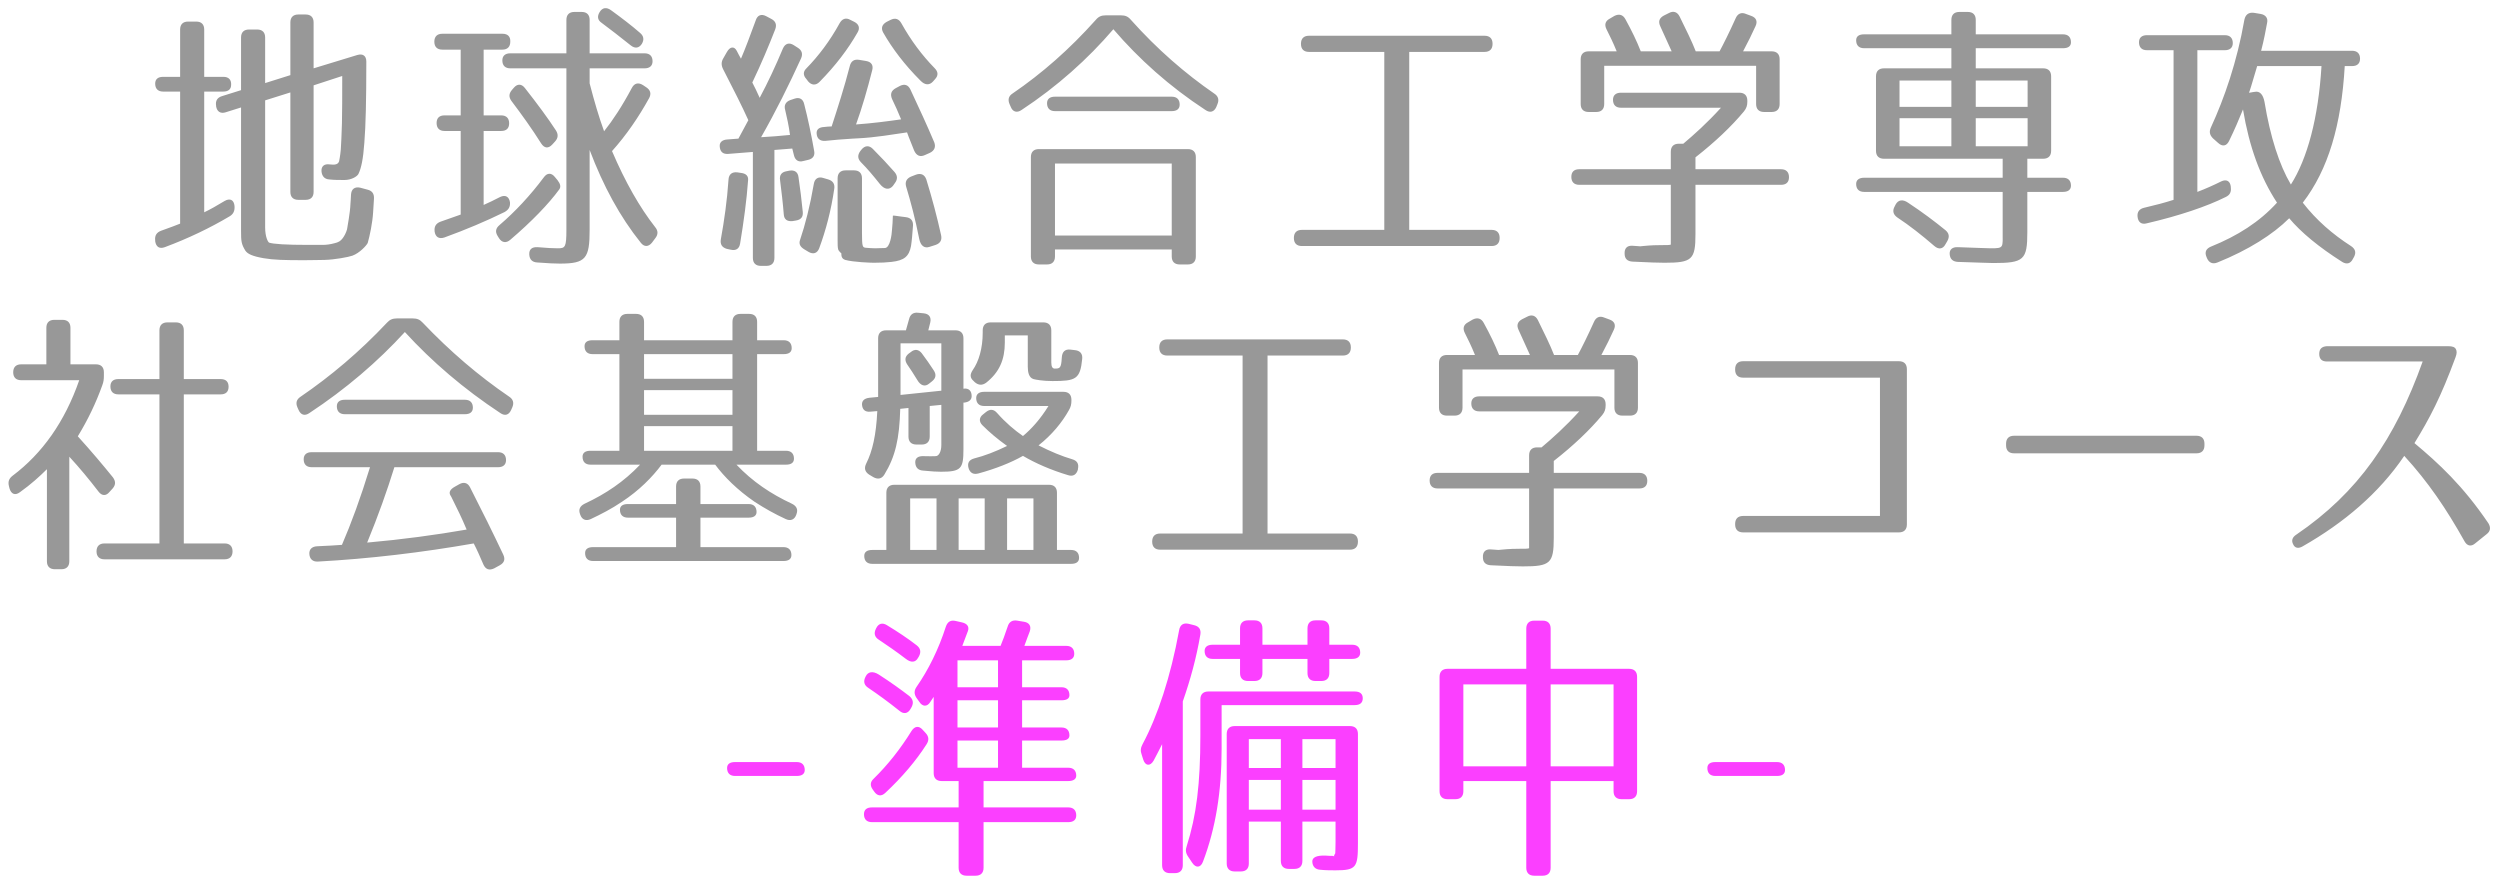
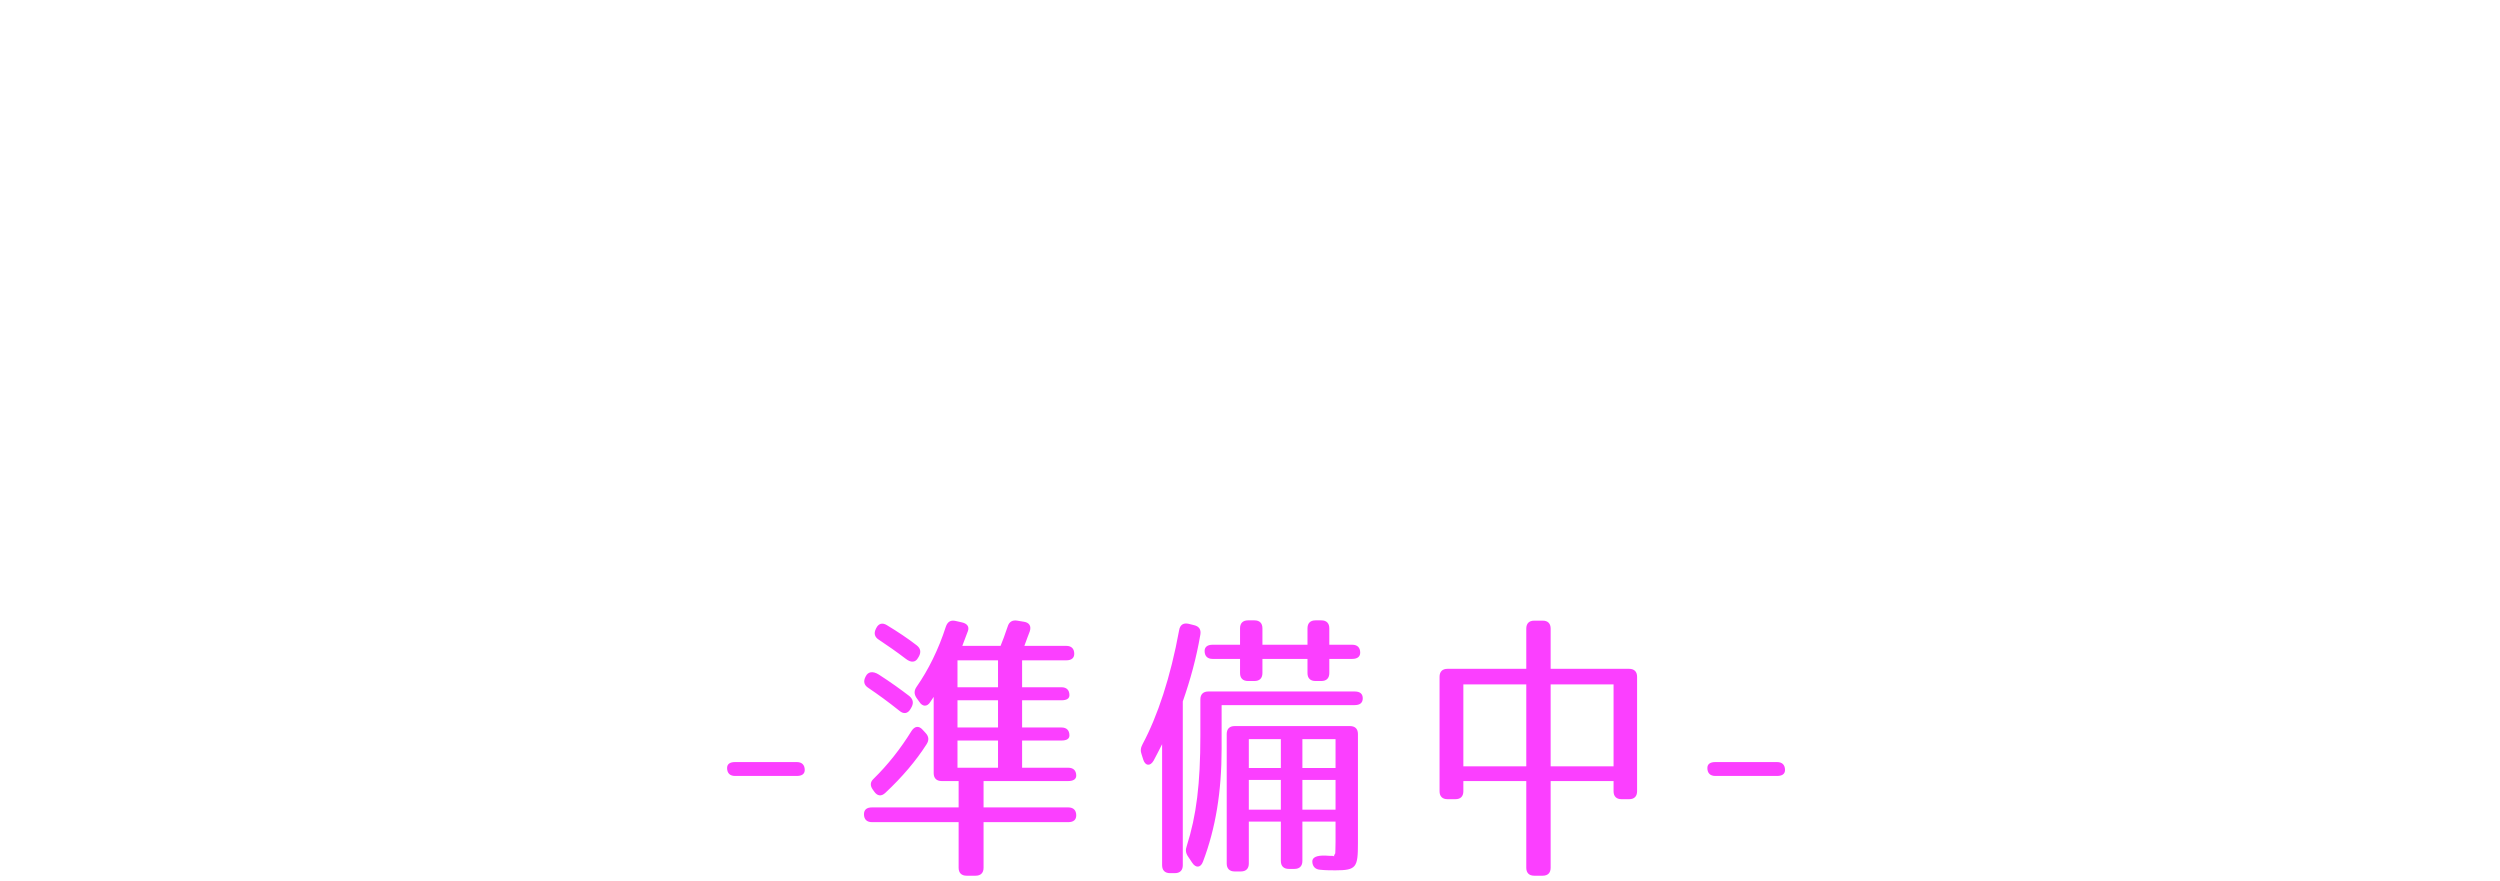
<svg xmlns="http://www.w3.org/2000/svg" width="247" height="87" viewBox="0 0 247 87" fill="none">
-   <path d="M21.352 10.448C21.268 9.972 21.464 9.636 21.94 9.496L23.816 8.908V3.7C23.816 3.196 24.096 2.916 24.6 2.916H25.412C25.916 2.916 26.196 3.196 26.196 3.7V8.208L28.688 7.424V2.216C28.688 1.712 28.968 1.432 29.472 1.432H30.2C30.704 1.432 30.984 1.712 30.984 2.216V6.752L35.296 5.436C35.856 5.268 36.192 5.52 36.192 6.08V6.22C36.192 9.832 36.136 12.408 35.996 14.116C35.884 15.712 35.688 16.636 35.408 17.196C35.268 17.448 34.708 17.784 34.036 17.784C33.504 17.784 33 17.784 32.524 17.728C32.076 17.7 31.824 17.42 31.768 16.972C31.712 16.44 32.02 16.16 32.58 16.244C33.056 16.3 33.392 16.272 33.504 15.936C33.504 15.908 33.616 15.432 33.672 14.76C33.7 14.228 33.756 13.36 33.784 12.184C33.812 11.064 33.812 9.496 33.812 7.508L30.984 8.432V18.96C30.984 19.464 30.704 19.744 30.2 19.744H29.472C28.968 19.744 28.688 19.464 28.688 18.96V9.132L26.196 9.916V22.46C26.196 23.412 26.476 23.916 26.588 23.972C27.008 24.112 28.24 24.196 30.48 24.196H31.908C32.216 24.196 32.664 24.14 33.056 24.028C33.42 23.944 33.644 23.832 33.868 23.524C34.036 23.3 34.204 22.964 34.288 22.656C34.316 22.432 34.596 21.032 34.624 20.136C34.652 19.94 34.652 19.632 34.68 19.24C34.708 18.68 35.044 18.428 35.576 18.54L36.304 18.736C36.78 18.848 36.976 19.156 36.948 19.632L36.864 20.976C36.808 21.984 36.528 23.328 36.332 24C36.22 24.252 35.52 25.008 34.82 25.26C34.428 25.4 33.084 25.652 32.076 25.68C31.628 25.68 30.956 25.708 30.06 25.708C28.072 25.708 27.036 25.68 26.056 25.512C24.936 25.316 24.46 25.092 24.236 24.756C23.844 24.112 23.816 23.832 23.816 22.824V10.616L22.304 11.092C21.8 11.26 21.436 11.036 21.352 10.504V10.448ZM19.392 2.132C19.896 2.132 20.176 2.412 20.176 2.916V7.592H22.08C22.584 7.592 22.864 7.872 22.836 8.376C22.836 8.824 22.556 9.048 22.052 9.048H20.176V20.976C20.764 20.696 21.408 20.332 22.192 19.856C22.724 19.548 23.116 19.744 23.172 20.36V20.388C23.2 20.836 23.06 21.144 22.696 21.368C20.764 22.516 18.608 23.552 16.284 24.42C15.752 24.616 15.416 24.392 15.332 23.832V23.748C15.276 23.272 15.472 22.964 15.92 22.796C16.76 22.488 17.404 22.264 17.796 22.096V9.048H16.116C15.612 9.048 15.332 8.768 15.332 8.264C15.332 7.816 15.612 7.592 16.116 7.592H17.796V2.916C17.796 2.412 18.076 2.132 18.58 2.132H19.392ZM63.24 3.252C63.604 3.56 63.66 3.924 63.408 4.344C63.128 4.764 62.736 4.82 62.316 4.484C61.168 3.56 60.244 2.86 59.46 2.272C59.04 1.992 58.984 1.628 59.236 1.208C59.516 0.732 59.936 0.676 60.412 1.04C61.448 1.796 62.372 2.496 63.24 3.252ZM57.472 1.18C57.976 1.18 58.256 1.46 58.256 1.964V5.268H63.688C64.192 5.268 64.472 5.548 64.472 6.052C64.472 6.5 64.192 6.752 63.688 6.752H58.256V8.236C58.704 9.972 59.18 11.596 59.684 12.968C60.552 11.876 61.476 10.476 62.428 8.684C62.68 8.208 63.072 8.124 63.52 8.404L63.856 8.628C64.276 8.908 64.36 9.272 64.136 9.692C63.1 11.568 61.896 13.332 60.468 14.928C61.784 18.008 63.212 20.5 64.724 22.432C65.032 22.796 65.032 23.16 64.752 23.524L64.416 23.972C64.08 24.392 63.66 24.42 63.324 24C61.252 21.424 59.6 18.372 58.256 14.816V22.684C58.256 25.54 57.892 26.044 55.316 26.044C54.896 26.044 54.14 26.016 53.076 25.932C52.572 25.904 52.32 25.624 52.292 25.148C52.264 24.644 52.544 24.392 53.104 24.42C54.028 24.504 54.7 24.532 55.12 24.532C55.848 24.532 55.96 24.42 55.96 22.684V6.752H50.416C49.912 6.752 49.632 6.472 49.632 5.968C49.632 5.52 49.912 5.268 50.416 5.268H55.96V1.964C55.96 1.46 56.24 1.18 56.744 1.18H57.472ZM43.696 4.904C43.192 4.904 42.912 4.624 42.912 4.12C42.912 3.616 43.192 3.336 43.696 3.336H49.66C50.164 3.336 50.444 3.616 50.416 4.12C50.416 4.624 50.136 4.904 49.632 4.904H47.784V11.4H49.52C50.024 11.4 50.304 11.68 50.304 12.184C50.304 12.688 50.024 12.94 49.52 12.94H47.784V20.248C48.288 20.024 48.82 19.772 49.408 19.464C49.94 19.212 50.304 19.436 50.388 19.996C50.416 20.444 50.248 20.724 49.856 20.948C48.036 21.844 46.048 22.684 43.892 23.468C43.36 23.636 43.024 23.412 42.94 22.88V22.852C42.884 22.376 43.08 22.068 43.528 21.9C44.536 21.536 45.18 21.312 45.516 21.2V12.94H43.92C43.416 12.94 43.136 12.66 43.136 12.156C43.136 11.652 43.416 11.4 43.92 11.4H45.516V4.904H43.696ZM54.56 14.284C54.168 14.704 53.776 14.648 53.468 14.172C52.572 12.744 51.564 11.344 50.528 9.972C50.248 9.58 50.276 9.244 50.584 8.88L50.78 8.656C51.116 8.264 51.536 8.264 51.872 8.712C53.104 10.28 54.14 11.68 54.924 12.884C55.176 13.276 55.148 13.64 54.84 13.976L54.56 14.284ZM55.092 17.812C55.372 18.176 55.428 18.456 55.26 18.708C54.196 20.164 52.516 21.9 50.416 23.692C49.996 24.056 49.576 23.972 49.296 23.524L49.156 23.3C48.904 22.88 48.988 22.544 49.352 22.236C50.892 20.92 52.404 19.296 53.72 17.532C54.056 17.056 54.476 17.056 54.812 17.476L55.092 17.812ZM78.808 4.708C79.228 4.96 79.34 5.324 79.144 5.772C77.94 8.404 76.652 11.008 75.196 13.556C75.84 13.528 77.268 13.416 78.052 13.332C77.94 12.464 77.744 11.568 77.576 10.868C77.436 10.392 77.632 10.056 78.08 9.888L78.5 9.748C78.976 9.58 79.34 9.776 79.452 10.28C79.816 11.68 80.152 13.276 80.432 14.872C80.544 15.376 80.32 15.684 79.844 15.796L79.368 15.908C78.892 16.048 78.556 15.824 78.444 15.348L78.276 14.676L76.512 14.816V25.484C76.512 25.988 76.232 26.268 75.728 26.268H75.168C74.664 26.268 74.384 25.988 74.384 25.484V15.012L71.92 15.208C71.416 15.236 71.136 14.984 71.108 14.452C71.08 14.06 71.36 13.808 71.864 13.78L72.956 13.696L73.936 11.876C73.32 10.504 72.48 8.852 71.444 6.836C71.248 6.444 71.248 6.108 71.472 5.744L71.808 5.156C72.116 4.596 72.536 4.54 72.788 5.016C72.928 5.324 73.096 5.576 73.208 5.8C73.628 4.82 74.104 3.56 74.664 2.02C74.832 1.488 75.224 1.348 75.7 1.6L76.176 1.852C76.624 2.076 76.764 2.412 76.596 2.888C75.952 4.54 75.224 6.276 74.328 8.152C74.496 8.46 74.832 9.16 75.056 9.664C75.868 8.152 76.624 6.528 77.352 4.792C77.576 4.288 77.968 4.176 78.416 4.456L78.808 4.708ZM79.676 7.816C79.34 7.452 79.34 7.088 79.648 6.78C80.88 5.52 82 4.036 82.952 2.3C83.204 1.852 83.568 1.712 84.016 1.964L84.408 2.16C84.856 2.384 84.996 2.776 84.716 3.224C83.792 4.848 82.56 6.472 80.964 8.096C80.6 8.46 80.18 8.432 79.844 8.04L79.676 7.816ZM92.164 8.068C91.828 8.432 91.38 8.432 90.932 7.956C89.364 6.388 88.16 4.792 87.264 3.224C87.012 2.776 87.152 2.412 87.6 2.16L87.992 1.964C88.44 1.74 88.804 1.852 89.056 2.3C90.008 4.008 91.1 5.464 92.332 6.724C92.696 7.088 92.724 7.452 92.388 7.816L92.164 8.068ZM85.556 6.024C86.088 6.108 86.312 6.444 86.172 6.948C85.696 8.824 85.192 10.588 84.576 12.296C86.172 12.184 87.656 11.988 89.028 11.792C88.748 11.092 88.44 10.42 88.132 9.776C87.936 9.3 88.048 8.964 88.496 8.712L88.916 8.488C89.364 8.264 89.728 8.376 89.952 8.852C90.82 10.7 91.604 12.408 92.304 14.06C92.472 14.508 92.332 14.872 91.884 15.096L91.38 15.32C90.904 15.544 90.54 15.376 90.316 14.872C89.84 13.696 89.616 13.108 89.616 13.08C88.216 13.276 86.536 13.584 84.772 13.668L84.24 13.696C83.26 13.752 82.308 13.836 81.524 13.92C81.02 13.948 80.712 13.696 80.684 13.192C80.656 12.8 80.908 12.576 81.412 12.548C81.664 12.52 81.944 12.492 82.168 12.492C82.784 10.588 83.428 8.6 83.96 6.528C84.072 6.052 84.38 5.828 84.884 5.912L85.556 6.024ZM88.216 18.372C87.852 18.792 87.376 18.736 86.928 18.176C86.256 17.336 85.696 16.664 85.08 16.048C84.716 15.684 84.716 15.32 84.996 14.928L85.108 14.788C85.444 14.368 85.864 14.34 86.228 14.704C87.012 15.488 87.796 16.328 88.384 17C88.692 17.364 88.692 17.728 88.412 18.092L88.216 18.372ZM78.304 21.844C77.772 21.9 77.464 21.676 77.436 21.172C77.352 20.08 77.212 18.932 77.072 17.812C76.988 17.308 77.212 17 77.716 16.916L77.996 16.86C78.5 16.776 78.836 17 78.892 17.504C79.06 18.652 79.2 19.772 79.312 20.92C79.368 21.424 79.144 21.704 78.64 21.788L78.304 21.844ZM85.5 24.476C85.836 24.504 86.2 24.532 86.48 24.532C86.704 24.532 87.068 24.504 87.432 24.504C87.936 24.476 88.104 23.216 88.132 22.684C88.16 22.348 88.216 21.732 88.216 21.312C88.216 21.284 88.496 21.312 89.028 21.396L89.476 21.452C89.98 21.508 90.232 21.788 90.204 22.292C90.148 23.076 90.092 23.776 90.008 24.308C89.812 25.316 89.364 25.736 88.076 25.876C87.628 25.932 87.04 25.96 86.34 25.96C86.06 25.96 84.324 25.904 83.512 25.68C83.176 25.568 83.12 25.344 83.12 25.008C83.12 25.064 82.812 24.728 82.812 24.644C82.756 24.42 82.756 24.14 82.756 23.776V17.616C82.756 17.112 83.036 16.832 83.54 16.832H84.38C84.884 16.832 85.164 17.112 85.164 17.616V23.02C85.164 24.364 85.22 24.448 85.528 24.476H85.5ZM73.208 17.084C73.712 17.14 73.964 17.392 73.908 17.84C73.768 19.8 73.488 21.844 73.124 24.056C73.04 24.588 72.704 24.784 72.2 24.672L71.808 24.588C71.332 24.448 71.136 24.14 71.22 23.636C71.556 21.788 71.836 19.828 71.976 17.756C72.004 17.224 72.312 16.972 72.844 17.028L73.208 17.084ZM91.828 24.392C91.324 24.56 90.96 24.28 90.82 23.608C90.428 21.62 89.98 19.94 89.532 18.456C89.392 17.98 89.56 17.644 90.008 17.448L90.512 17.252C90.988 17.084 91.352 17.252 91.52 17.728C92.108 19.632 92.584 21.452 92.976 23.216C93.088 23.692 92.92 24.028 92.444 24.196L91.828 24.392ZM79.48 24.644C79.06 24.392 78.92 24.112 79.032 23.748C79.564 22.18 80.04 20.304 80.404 18.176C80.488 17.644 80.852 17.42 81.356 17.588L81.832 17.728C82.308 17.868 82.504 18.204 82.42 18.68C82.112 20.78 81.608 22.712 80.936 24.532C80.74 25.036 80.348 25.148 79.9 24.896L79.48 24.644ZM120.164 10.588C119.94 11.064 119.548 11.176 119.1 10.868C115.544 8.544 112.52 5.828 110 2.888C107.48 5.828 104.456 8.544 100.928 10.868C100.48 11.176 100.06 11.064 99.864 10.56L99.752 10.308C99.556 9.86 99.64 9.496 100.032 9.244C102.944 7.256 105.66 4.876 108.264 1.964C108.544 1.628 108.824 1.516 109.244 1.516H110.756C111.176 1.516 111.456 1.628 111.736 1.964C114.34 4.876 117.084 7.256 119.968 9.244C120.36 9.496 120.472 9.86 120.276 10.308L120.164 10.588ZM115.768 9.552C116.272 9.552 116.552 9.832 116.552 10.336C116.552 10.756 116.272 10.98 115.768 10.98H104.232C103.728 10.98 103.448 10.7 103.448 10.196C103.448 9.776 103.728 9.552 104.232 9.552H115.768ZM102.636 26.128C102.132 26.128 101.852 25.848 101.852 25.344V15.516C101.852 15.012 102.132 14.732 102.636 14.732H117.364C117.868 14.732 118.148 15.012 118.148 15.516V25.344C118.148 25.848 117.868 26.128 117.364 26.128H116.552C116.048 26.128 115.768 25.848 115.768 25.344V24.644H104.232V25.344C104.232 25.848 103.952 26.128 103.448 26.128H102.636ZM104.232 16.16V23.272H115.768V16.16H104.232ZM129.32 5.128C128.816 5.128 128.536 4.848 128.536 4.344V4.316C128.536 3.812 128.816 3.532 129.32 3.532H146.68C147.184 3.532 147.464 3.812 147.464 4.316V4.344C147.464 4.848 147.184 5.128 146.68 5.128H139.232V22.712H147.38C147.884 22.712 148.164 22.992 148.164 23.496V23.524C148.164 24.028 147.884 24.308 147.38 24.308H128.62C128.116 24.308 127.836 24.028 127.836 23.524V23.496C127.836 22.992 128.116 22.712 128.62 22.712H136.768V5.128H129.32ZM175.828 10.28C175.828 10.784 175.548 11.064 175.044 11.064H174.288C173.784 11.064 173.504 10.784 173.504 10.28V6.5H158.496V10.28C158.496 10.784 158.216 11.064 157.712 11.064H156.956C156.452 11.064 156.172 10.784 156.172 10.28V5.856C156.172 5.352 156.452 5.072 156.956 5.072H159.728C159.392 4.232 159.028 3.504 158.72 2.888C158.496 2.44 158.608 2.076 159.028 1.852L159.504 1.572C159.952 1.348 160.344 1.432 160.596 1.908C161.212 3.028 161.716 4.064 162.108 5.072H165.16C164.712 4.064 164.32 3.224 164.04 2.608C163.816 2.132 163.928 1.796 164.376 1.544L164.88 1.292C165.328 1.04 165.72 1.18 165.944 1.628C166.588 2.944 167.148 4.064 167.54 5.072H169.892C170.312 4.288 170.844 3.224 171.488 1.796C171.684 1.348 172.048 1.18 172.496 1.376L173.028 1.572C173.504 1.74 173.672 2.104 173.448 2.58C173.112 3.336 172.692 4.176 172.216 5.072H175.044C175.548 5.072 175.828 5.352 175.828 5.856V10.28ZM160.148 10.644C159.644 10.644 159.364 10.364 159.364 9.86C159.364 9.412 159.644 9.16 160.148 9.16H171.852C172.356 9.16 172.636 9.44 172.636 9.944V10.056C172.636 10.42 172.552 10.7 172.3 11.008C171.068 12.492 169.444 14.032 167.512 15.544V16.72H175.968C176.472 16.72 176.752 17 176.752 17.504C176.752 18.008 176.472 18.26 175.968 18.26H167.512V23.132C167.512 25.652 167.176 25.96 164.46 25.96C163.956 25.96 162.892 25.932 161.296 25.848C160.792 25.82 160.512 25.568 160.512 25.064C160.484 24.532 160.764 24.252 161.268 24.28C161.548 24.308 161.828 24.308 162.052 24.336L162.332 24.308C163.984 24.14 164.74 24.28 165.076 24.168V18.26H156.032C155.528 18.26 155.248 17.98 155.248 17.476C155.248 16.972 155.528 16.72 156.032 16.72H165.076V14.984C165.076 14.48 165.356 14.2 165.86 14.2H166.308C167.372 13.304 168.66 12.156 170.032 10.644H160.148ZM197.864 15.684H186.132C185.628 15.684 185.348 15.404 185.348 14.9V7.536C185.348 7.032 185.628 6.752 186.132 6.752H192.796V4.764H184.172C183.668 4.764 183.388 4.484 183.388 3.98C183.388 3.588 183.668 3.392 184.172 3.392H192.796V1.964C192.796 1.46 193.076 1.18 193.58 1.18H194.42C194.924 1.18 195.204 1.46 195.204 1.964V3.392H203.828C204.332 3.392 204.612 3.672 204.612 4.176C204.612 4.568 204.332 4.764 203.828 4.764H195.204V6.752H201.868C202.372 6.752 202.652 7.032 202.652 7.536V14.9C202.652 15.404 202.372 15.684 201.868 15.684H200.3V17.56H203.828C204.332 17.56 204.612 17.84 204.612 18.344C204.612 18.736 204.332 18.96 203.828 18.96H200.3V22.936C200.3 25.68 199.964 25.988 196.94 25.988C196.464 25.988 195.316 25.932 193.44 25.876C192.936 25.848 192.656 25.596 192.628 25.092C192.6 24.644 192.908 24.392 193.44 24.42C195.176 24.476 196.268 24.532 196.688 24.532C198.004 24.532 197.864 24.476 197.864 22.88V18.96H184.172C183.668 18.96 183.388 18.68 183.388 18.176C183.388 17.784 183.668 17.56 184.172 17.56H197.864V15.684ZM187.672 10.56H192.796V7.956H187.672V10.56ZM195.204 7.956V10.56H200.328V7.956H195.204ZM192.796 14.452V11.68H187.672V14.452H192.796ZM200.328 11.68H195.204V14.452H200.328V11.68ZM187.28 20.22C187.532 19.744 187.98 19.66 188.512 20.024C189.912 20.948 191.144 21.872 192.208 22.74C192.572 23.048 192.628 23.384 192.404 23.804L192.208 24.14C191.956 24.616 191.536 24.672 191.116 24.308C189.884 23.244 188.68 22.292 187.448 21.48C187.056 21.2 186.944 20.836 187.196 20.388L187.28 20.22ZM217.996 25.372C217.8 24.896 217.968 24.56 218.444 24.364C221.076 23.3 223.232 21.928 224.968 20.024C223.316 17.504 222.224 14.508 221.608 10.812C221.216 11.792 220.768 12.828 220.236 13.92C219.984 14.452 219.564 14.508 219.144 14.116L218.64 13.668C218.304 13.332 218.248 12.996 218.444 12.576C219.76 9.72 221.02 6.108 221.748 1.936C221.86 1.432 222.168 1.208 222.672 1.264L223.344 1.376C223.848 1.46 224.1 1.796 223.988 2.272C223.848 3.028 223.68 3.952 223.4 5.016H232.388C232.892 5.016 233.172 5.296 233.172 5.8C233.172 6.276 232.892 6.528 232.388 6.528H231.66C231.324 12.352 230.036 16.748 227.516 20.024C228.86 21.76 230.484 23.16 232.276 24.308C232.696 24.588 232.808 24.924 232.584 25.372L232.472 25.568C232.248 26.044 231.856 26.156 231.408 25.876C229.112 24.42 227.348 22.964 226.172 21.564C224.576 23.16 222.14 24.7 219.088 25.932C218.612 26.128 218.248 25.96 218.052 25.512L217.996 25.372ZM217.1 18.96C217.912 18.652 218.724 18.288 219.452 17.924C219.984 17.672 220.348 17.896 220.404 18.456V18.512C220.46 18.96 220.32 19.268 219.9 19.464C218.052 20.388 215.336 21.312 212.088 22.068C211.584 22.208 211.248 21.956 211.192 21.424C211.136 20.948 211.36 20.64 211.836 20.528C212.928 20.276 213.88 20.024 214.748 19.744V4.96H212.116C211.612 4.96 211.332 4.68 211.332 4.176C211.332 3.728 211.612 3.476 212.116 3.476H219.816C220.32 3.476 220.6 3.756 220.6 4.26C220.6 4.708 220.32 4.96 219.816 4.96H217.1V18.96ZM223.008 6.528C222.476 8.348 222.224 9.16 222.196 9.16C222.28 9.16 222.42 9.132 222.56 9.104L222.756 9.076C223.26 8.964 223.596 9.328 223.736 10.084C224.296 13.5 225.192 16.3 226.34 18.232C227.964 15.684 229.056 11.652 229.364 6.528H223.008ZM4.58 32.384C4.58 31.88 4.86 31.6 5.364 31.6H6.176C6.68 31.6 6.96 31.88 6.96 32.384V35.996H9.48C9.984 35.996 10.264 36.276 10.264 36.78V37.116C10.264 37.48 10.236 37.732 10.096 38.096C9.48 39.804 8.696 41.456 7.688 43.108C9.06 44.62 10.208 45.992 11.16 47.168C11.44 47.56 11.44 47.896 11.132 48.26L10.824 48.596C10.488 49.016 10.068 49.016 9.732 48.568C8.808 47.364 7.856 46.216 6.848 45.124V55.456C6.848 55.96 6.568 56.24 6.064 56.24H5.42C4.916 56.24 4.636 55.96 4.636 55.456V46.356C3.936 47.056 3.04 47.868 1.976 48.624C1.5 48.988 1.108 48.82 0.94 48.26L0.884 48.036C0.772 47.588 0.884 47.28 1.248 47C4.16 44.816 6.4 41.68 7.828 37.564H2.088C1.584 37.564 1.304 37.284 1.304 36.78C1.304 36.276 1.584 35.996 2.088 35.996H4.58V32.384ZM21.8 37.452C22.304 37.452 22.584 37.704 22.584 38.208C22.584 38.712 22.304 38.964 21.8 38.964H18.16V53.692H22.192C22.696 53.692 22.976 53.972 22.976 54.476C22.976 54.98 22.696 55.26 22.192 55.26H10.32C9.816 55.26 9.536 54.98 9.536 54.476C9.536 53.972 9.816 53.692 10.32 53.692H15.752V38.964H11.692C11.188 38.964 10.908 38.684 10.908 38.18C10.908 37.704 11.188 37.452 11.692 37.452H15.752V32.636C15.752 32.132 16.032 31.852 16.536 31.852H17.376C17.88 31.852 18.16 32.132 18.16 32.636V37.452H21.8ZM29.388 40.252C29.192 39.804 29.304 39.468 29.668 39.216C32.664 37.172 35.52 34.764 38.236 31.88C38.516 31.572 38.796 31.46 39.216 31.46H40.784C41.204 31.46 41.484 31.572 41.764 31.88C44.48 34.736 47.308 37.144 50.304 39.188C50.696 39.44 50.808 39.804 50.612 40.252L50.5 40.504C50.276 41.008 49.884 41.12 49.436 40.812C45.824 38.432 42.66 35.716 40 32.804C37.34 35.716 34.176 38.432 30.564 40.812C30.116 41.12 29.724 41.008 29.5 40.504L29.388 40.252ZM45.936 39.496C46.44 39.496 46.72 39.776 46.72 40.28C46.72 40.7 46.44 40.924 45.936 40.924H34.064C33.56 40.924 33.28 40.644 33.28 40.14C33.28 39.72 33.56 39.496 34.064 39.496H45.936ZM38.964 46.16C38.236 48.512 37.368 50.948 36.276 53.608C39.748 53.3 43.052 52.852 46.104 52.32C45.824 51.676 45.6 51.144 45.404 50.752L44.704 49.324C44.62 49.156 44.564 49.016 44.48 48.904C44.34 48.624 44.48 48.344 44.928 48.092L45.376 47.84C45.824 47.588 46.216 47.7 46.44 48.148C47.644 50.5 48.736 52.712 49.716 54.784C49.94 55.26 49.828 55.596 49.38 55.848L48.82 56.156C48.344 56.38 47.98 56.268 47.756 55.764C47.42 54.98 47.112 54.28 46.804 53.692C41.68 54.588 36.528 55.204 31.404 55.484C30.9 55.512 30.592 55.232 30.564 54.728C30.536 54.28 30.816 54 31.32 53.972C32.384 53.916 33.196 53.888 33.784 53.832C34.68 51.76 35.632 49.184 36.556 46.16H30.788C30.284 46.16 30.004 45.88 30.004 45.376C30.004 44.928 30.284 44.676 30.788 44.676H49.212C49.716 44.676 49.996 44.956 49.996 45.46C49.996 45.908 49.716 46.16 49.212 46.16H38.964ZM78.668 50.864C78.5 51.34 78.108 51.508 77.632 51.284C76.54 50.78 75.588 50.248 74.552 49.576C72.844 48.4 71.556 47.112 70.66 45.908H65.368C64.444 47.14 63.156 48.456 61.448 49.576C60.412 50.276 59.432 50.78 58.368 51.284C57.892 51.508 57.5 51.34 57.332 50.864L57.304 50.78C57.136 50.332 57.304 49.996 57.752 49.772C59.852 48.792 61.644 47.588 63.24 45.908H58.34C57.836 45.908 57.556 45.628 57.556 45.124C57.556 44.732 57.836 44.536 58.34 44.536H61.196V34.988H58.536C58.032 34.988 57.752 34.708 57.752 34.204C57.752 33.812 58.032 33.616 58.536 33.616H61.196V31.796C61.196 31.292 61.476 31.012 61.98 31.012H62.848C63.352 31.012 63.632 31.292 63.632 31.796V33.616H72.368V31.796C72.368 31.292 72.648 31.012 73.152 31.012H74.02C74.524 31.012 74.804 31.292 74.804 31.796V33.616H77.436C77.94 33.616 78.22 33.896 78.22 34.4C78.22 34.792 77.94 34.988 77.436 34.988H74.804V44.536H77.66C78.164 44.536 78.444 44.816 78.444 45.32C78.444 45.712 78.164 45.908 77.66 45.908H72.76C74.356 47.588 76.148 48.792 78.248 49.772C78.696 49.996 78.864 50.332 78.696 50.78L78.668 50.864ZM63.632 34.988V37.424H72.368V34.988H63.632ZM72.368 38.544H63.632V40.98H72.368V38.544ZM72.368 42.1H63.632V44.536H72.368V42.1ZM68.42 47.28C68.924 47.28 69.204 47.56 69.204 48.064V49.8H73.964C74.468 49.8 74.748 50.08 74.748 50.584C74.748 50.948 74.468 51.144 73.964 51.144H69.204V54.056H77.408C77.912 54.056 78.192 54.336 78.192 54.84C78.192 55.232 77.912 55.428 77.408 55.428H58.592C58.088 55.428 57.808 55.148 57.808 54.644C57.808 54.252 58.088 54.056 58.592 54.056H66.796V51.144H62.036C61.532 51.144 61.252 50.864 61.252 50.36C61.252 49.996 61.532 49.8 62.036 49.8H66.796V48.064C66.796 47.56 67.076 47.28 67.58 47.28H68.42ZM91.856 43.136C91.856 43.64 91.576 43.92 91.072 43.92H90.54C90.036 43.92 89.756 43.64 89.756 43.136V40.308L88.944 40.392C88.86 43.36 88.468 45.096 87.376 46.888C87.124 47.308 86.732 47.392 86.284 47.14L85.864 46.888C85.444 46.608 85.36 46.244 85.584 45.796C86.2 44.564 86.564 42.996 86.676 40.616L86.004 40.672C85.472 40.728 85.192 40.476 85.164 39.944C85.164 39.58 85.416 39.356 85.892 39.3L86.76 39.216V33.42C86.76 32.916 87.04 32.636 87.544 32.636H89.504L89.812 31.544C89.924 31.068 90.232 30.844 90.708 30.9L91.268 30.956C91.8 31.012 92.024 31.348 91.912 31.852L91.716 32.636H94.404C94.908 32.636 95.188 32.916 95.188 33.42V38.404C95.692 38.32 96 38.6 96 39.132C96 39.496 95.748 39.72 95.272 39.776H95.188V44.396C95.188 46.3 94.964 46.608 92.976 46.608C92.584 46.608 92.024 46.58 91.212 46.496C90.708 46.468 90.456 46.188 90.428 45.712C90.4 45.264 90.708 45.04 91.268 45.068C91.828 45.096 92.136 45.068 92.444 45.068C92.752 45.068 93.004 44.62 93.004 43.976V40L91.856 40.112V43.136ZM101.544 33.14H99.276V33.84C99.276 35.52 98.744 36.78 97.428 37.816C97.036 38.096 96.672 38.068 96.308 37.76L96.196 37.648C95.804 37.312 95.832 36.976 96.112 36.556C96.7 35.716 97.092 34.428 97.092 32.86V32.636C97.092 32.132 97.372 31.852 97.876 31.852H103.084C103.588 31.852 103.868 32.132 103.868 32.636V35.8C103.868 36.22 103.98 36.416 104.204 36.416C104.708 36.416 104.848 36.388 104.904 35.352C104.932 34.764 105.212 34.484 105.744 34.54L106.22 34.596C106.724 34.652 106.976 34.96 106.92 35.464C106.724 37.48 106.276 37.648 103.98 37.648C103.028 37.648 102.3 37.508 102.104 37.452C101.656 37.312 101.544 36.78 101.544 36.22V33.14ZM88.972 33.924V39.02L93.004 38.6V33.924H88.972ZM91.8 37.9C91.408 38.236 90.96 38.124 90.624 37.536C90.288 36.976 89.952 36.472 89.644 36.024C89.364 35.604 89.392 35.24 89.784 34.932L89.98 34.792C90.372 34.456 90.764 34.512 91.072 34.904C91.492 35.464 91.884 36.024 92.248 36.584C92.528 37.004 92.472 37.368 92.08 37.676L91.8 37.9ZM106.5 46.384C106.36 46.888 106.024 47.112 105.52 46.944C103.84 46.44 102.3 45.768 101.068 45.04C99.892 45.712 98.324 46.328 96.672 46.776C96.168 46.916 95.832 46.72 95.692 46.244C95.552 45.74 95.748 45.432 96.252 45.292C97.26 45.04 98.352 44.62 99.5 44.06C98.52 43.36 97.736 42.688 97.064 42.016C96.7 41.652 96.728 41.232 97.148 40.924L97.428 40.7C97.82 40.392 98.184 40.42 98.52 40.812C99.36 41.764 100.228 42.492 101.068 43.08C101.88 42.408 102.776 41.428 103.588 40.112H97.232C96.728 40.112 96.448 39.832 96.448 39.328C96.448 38.936 96.728 38.712 97.232 38.712H105.072C105.576 38.712 105.856 38.992 105.856 39.496V39.58C105.856 39.944 105.8 40.196 105.604 40.532C104.932 41.736 103.924 42.968 102.608 44.004C103.812 44.62 104.904 45.068 105.94 45.376C106.416 45.516 106.612 45.824 106.5 46.328V46.384ZM86.172 55.708C85.668 55.708 85.388 55.428 85.388 54.924C85.388 54.532 85.668 54.336 86.172 54.336H87.572V48.68C87.572 48.176 87.852 47.896 88.356 47.896H103.644C104.148 47.896 104.428 48.176 104.428 48.68V54.336H105.828C106.332 54.336 106.612 54.616 106.612 55.12C106.612 55.512 106.332 55.708 105.828 55.708H86.172ZM89.924 54.336H92.528V49.24H89.924V54.336ZM94.712 54.336H97.288V49.24H94.712V54.336ZM99.5 49.24V54.336H102.104V49.24H99.5ZM115.32 35.128C114.816 35.128 114.536 34.848 114.536 34.344V34.316C114.536 33.812 114.816 33.532 115.32 33.532H132.68C133.184 33.532 133.464 33.812 133.464 34.316V34.344C133.464 34.848 133.184 35.128 132.68 35.128H125.232V52.712H133.38C133.884 52.712 134.164 52.992 134.164 53.496V53.524C134.164 54.028 133.884 54.308 133.38 54.308H114.62C114.116 54.308 113.836 54.028 113.836 53.524V53.496C113.836 52.992 114.116 52.712 114.62 52.712H122.768V35.128H115.32ZM161.828 40.28C161.828 40.784 161.548 41.064 161.044 41.064H160.288C159.784 41.064 159.504 40.784 159.504 40.28V36.5H144.496V40.28C144.496 40.784 144.216 41.064 143.712 41.064H142.956C142.452 41.064 142.172 40.784 142.172 40.28V35.856C142.172 35.352 142.452 35.072 142.956 35.072H145.728C145.392 34.232 145.028 33.504 144.72 32.888C144.496 32.44 144.608 32.076 145.028 31.852L145.504 31.572C145.952 31.348 146.344 31.432 146.596 31.908C147.212 33.028 147.716 34.064 148.108 35.072H151.16C150.712 34.064 150.32 33.224 150.04 32.608C149.816 32.132 149.928 31.796 150.376 31.544L150.88 31.292C151.328 31.04 151.72 31.18 151.944 31.628C152.588 32.944 153.148 34.064 153.54 35.072H155.892C156.312 34.288 156.844 33.224 157.488 31.796C157.684 31.348 158.048 31.18 158.496 31.376L159.028 31.572C159.504 31.74 159.672 32.104 159.448 32.58C159.112 33.336 158.692 34.176 158.216 35.072H161.044C161.548 35.072 161.828 35.352 161.828 35.856V40.28ZM146.148 40.644C145.644 40.644 145.364 40.364 145.364 39.86C145.364 39.412 145.644 39.16 146.148 39.16H157.852C158.356 39.16 158.636 39.44 158.636 39.944V40.056C158.636 40.42 158.552 40.7 158.3 41.008C157.068 42.492 155.444 44.032 153.512 45.544V46.72H161.968C162.472 46.72 162.752 47 162.752 47.504C162.752 48.008 162.472 48.26 161.968 48.26H153.512V53.132C153.512 55.652 153.176 55.96 150.46 55.96C149.956 55.96 148.892 55.932 147.296 55.848C146.792 55.82 146.512 55.568 146.512 55.064C146.484 54.532 146.764 54.252 147.268 54.28C147.548 54.308 147.828 54.308 148.052 54.336L148.332 54.308C149.984 54.14 150.74 54.28 151.076 54.168V48.26H142.032C141.528 48.26 141.248 47.98 141.248 47.476C141.248 46.972 141.528 46.72 142.032 46.72H151.076V44.984C151.076 44.48 151.356 44.2 151.86 44.2H152.308C153.372 43.304 154.66 42.156 156.032 40.644H146.148ZM187.616 35.688C188.12 35.688 188.4 35.968 188.4 36.472V51.816C188.4 52.32 188.12 52.6 187.616 52.6H172.216C171.712 52.6 171.432 52.32 171.432 51.816V51.76C171.432 51.256 171.712 50.976 172.216 50.976H185.74V37.312H172.216C171.712 37.312 171.432 37.032 171.432 36.528V36.472C171.432 35.968 171.712 35.688 172.216 35.688H187.616ZM217.016 43.052C217.52 43.052 217.8 43.332 217.8 43.836V44.004C217.8 44.508 217.52 44.788 217.016 44.788H198.984C198.48 44.788 198.2 44.508 198.2 44.004V43.836C198.2 43.332 198.48 43.052 198.984 43.052H217.016ZM241.88 34.204C242.3 34.204 242.524 34.288 242.636 34.484C242.748 34.68 242.748 34.932 242.608 35.296C241.152 39.244 240.06 41.316 238.548 43.78C240.928 45.768 243.336 47.98 245.856 51.704C246.108 52.124 246.052 52.488 245.688 52.768L244.54 53.692C244.148 54.028 243.756 53.944 243.504 53.496C241.684 50.248 239.92 47.644 237.54 45.04C235.048 48.736 231.548 51.676 227.516 53.972C227.096 54.224 226.732 54.168 226.564 53.776C226.368 53.412 226.48 53.076 226.872 52.824C233.004 48.652 236.616 43.388 239.36 35.716H229.896C229.392 35.716 229.14 35.464 229.14 34.96C229.14 34.484 229.392 34.232 229.896 34.204H241.88Z" fill="#989898" />
-   <path d="M78.724 75.292C79.228 75.292 79.508 75.572 79.508 76.076C79.508 76.468 79.228 76.664 78.724 76.664H72.62C72.116 76.664 71.836 76.384 71.836 75.88C71.836 75.488 72.116 75.292 72.62 75.292H78.724ZM98.856 63.812C99.052 63.364 99.276 62.72 99.556 61.908C99.696 61.432 100.032 61.236 100.508 61.32L101.18 61.432C101.712 61.516 101.908 61.88 101.74 62.384C101.572 62.804 101.404 63.28 101.208 63.812H105.352C105.856 63.812 106.136 64.092 106.136 64.596C106.136 65.016 105.856 65.24 105.352 65.24H100.984V67.9H104.876C105.38 67.9 105.66 68.18 105.66 68.684C105.66 69.02 105.38 69.188 104.876 69.188H100.984V71.876H104.876C105.38 71.876 105.66 72.156 105.66 72.66C105.66 72.996 105.38 73.164 104.876 73.164H100.984V75.852H105.548C106.052 75.852 106.332 76.132 106.332 76.636C106.332 76.972 106.052 77.168 105.548 77.168H97.176V79.772H105.548C106.052 79.772 106.332 80.052 106.332 80.556C106.332 81.004 106.052 81.228 105.548 81.228H97.176V85.736C97.176 86.24 96.896 86.52 96.392 86.52H95.496C94.992 86.52 94.712 86.24 94.712 85.736V81.228H86.144C85.64 81.228 85.36 80.948 85.36 80.444C85.36 79.996 85.64 79.772 86.144 79.772H94.712V77.168H93.032C92.528 77.168 92.248 76.888 92.248 76.384V68.852L91.912 69.356C91.604 69.86 91.128 69.832 90.82 69.328L90.54 68.936C90.288 68.544 90.316 68.208 90.568 67.844C91.716 66.192 92.724 64.176 93.452 61.908C93.62 61.432 93.928 61.236 94.404 61.348L95.02 61.488C95.552 61.6 95.776 61.908 95.636 62.328L95.076 63.812H98.856ZM90.708 64.988C90.456 65.464 90.008 65.492 89.504 65.1C88.552 64.372 87.656 63.756 86.816 63.196C86.424 62.944 86.312 62.58 86.536 62.132L86.564 62.076C86.788 61.6 87.18 61.488 87.628 61.768C88.692 62.412 89.7 63.084 90.568 63.756C90.96 64.064 91.016 64.428 90.792 64.848L90.708 64.988ZM94.6 67.9H98.604V65.24H94.6V67.9ZM85.528 66.836C85.752 66.36 86.228 66.276 86.816 66.64C87.992 67.396 89 68.124 89.84 68.768C90.204 69.076 90.288 69.44 90.064 69.86L89.952 70.056C89.7 70.504 89.28 70.588 88.86 70.224C87.74 69.328 86.732 68.6 85.78 67.956C85.388 67.704 85.276 67.34 85.5 66.892L85.528 66.836ZM94.6 71.876H98.604V69.188H94.6V71.876ZM86.228 78.008C85.948 77.616 85.976 77.252 86.312 76.944C87.74 75.544 88.972 73.976 90.064 72.212C90.372 71.736 90.792 71.68 91.156 72.1L91.464 72.436C91.772 72.772 91.8 73.136 91.548 73.528C90.512 75.152 89.14 76.776 87.46 78.344C87.068 78.708 86.676 78.652 86.368 78.204L86.228 78.008ZM98.604 75.852V73.164H94.6V75.852H98.604ZM129.18 62.076C129.18 61.572 129.46 61.292 129.964 61.292H130.552C131.056 61.292 131.336 61.572 131.336 62.076V63.7H133.604C134.108 63.7 134.388 63.98 134.388 64.484C134.388 64.876 134.108 65.1 133.604 65.1H131.336V66.5C131.336 67.004 131.056 67.284 130.552 67.284H129.964C129.46 67.284 129.18 67.004 129.18 66.5V65.1H124.728V66.5C124.728 67.004 124.448 67.284 123.944 67.284H123.3C122.796 67.284 122.516 67.004 122.516 66.5V65.1H119.8C119.296 65.1 119.016 64.82 119.016 64.316C119.016 63.924 119.296 63.7 119.8 63.7H122.516V62.076C122.516 61.572 122.796 61.292 123.3 61.292H123.944C124.448 61.292 124.728 61.572 124.728 62.076V63.7H129.18V62.076ZM116.86 85.484C116.86 85.988 116.58 86.268 116.076 86.268H115.6C115.096 86.268 114.816 85.988 114.816 85.484V73.528C114.48 74.172 114.228 74.704 113.976 75.152C113.64 75.74 113.136 75.684 112.94 75.012L112.8 74.564C112.66 74.2 112.688 73.892 112.884 73.528C114.368 70.756 115.656 66.892 116.496 62.272C116.58 61.74 116.916 61.516 117.42 61.628L117.98 61.768C118.456 61.88 118.68 62.188 118.596 62.692C118.204 64.988 117.616 67.144 116.86 69.3V85.484ZM133.856 68.32C134.36 68.32 134.64 68.544 134.64 68.992C134.64 69.44 134.36 69.664 133.856 69.664H120.696V73.976C120.696 78.204 120.108 81.844 118.848 85.148C118.624 85.736 118.148 85.792 117.784 85.232L117.392 84.644C117.14 84.28 117.112 83.972 117.252 83.58C118.204 80.584 118.596 77.476 118.596 72.66V69.104C118.596 68.6 118.876 68.32 119.38 68.32H133.856ZM134.164 83.3C134.164 85.68 134.024 85.988 131.952 85.988C131.532 85.988 130.972 85.988 130.44 85.932C129.964 85.904 129.684 85.624 129.656 85.148C129.628 84.7 130.104 84.504 130.944 84.532C131.252 84.56 131.476 84.56 131.644 84.56C131.728 84.56 131.784 84.588 131.812 84.616V84.504L131.924 84.308C131.924 84.308 131.952 83.776 131.952 83.188V81.172H128.676V85.064C128.676 85.568 128.396 85.848 127.892 85.848H127.332C126.828 85.848 126.548 85.568 126.548 85.064V81.172H123.384V85.316C123.384 85.82 123.104 86.1 122.6 86.1H121.984C121.48 86.1 121.2 85.82 121.2 85.316V72.52C121.2 72.016 121.48 71.736 121.984 71.736H133.38C133.884 71.736 134.164 72.016 134.164 72.52V83.3ZM123.384 75.88H126.548V73.024H123.384V75.88ZM128.676 73.024V75.88H131.952V73.024H128.676ZM126.548 79.996V77.056H123.384V79.996H126.548ZM131.952 77.056H128.676V79.996H131.952V77.056ZM151.58 86.52C151.076 86.52 150.796 86.24 150.796 85.736V77.168H144.58V78.176C144.58 78.68 144.3 78.96 143.796 78.96H143.012C142.508 78.96 142.228 78.68 142.228 78.176V66.864C142.228 66.36 142.508 66.08 143.012 66.08H150.796V62.104C150.796 61.6 151.076 61.32 151.58 61.32H152.42C152.924 61.32 153.204 61.6 153.204 62.104V66.08H160.96C161.464 66.08 161.744 66.36 161.744 66.864V78.176C161.744 78.68 161.464 78.96 160.96 78.96H160.204C159.7 78.96 159.42 78.68 159.42 78.176V77.168H153.204V85.736C153.204 86.24 152.924 86.52 152.42 86.52H151.58ZM144.58 67.62V75.712H150.796V67.62H144.58ZM153.204 67.62V75.712H159.42V67.62H153.204ZM175.576 75.292C176.08 75.292 176.36 75.572 176.36 76.076C176.36 76.468 176.08 76.664 175.576 76.664H169.472C168.968 76.664 168.688 76.384 168.688 75.88C168.688 75.488 168.968 75.292 169.472 75.292H175.576Z" fill="#FB3FFF" />
+   <path d="M78.724 75.292C79.228 75.292 79.508 75.572 79.508 76.076C79.508 76.468 79.228 76.664 78.724 76.664H72.62C72.116 76.664 71.836 76.384 71.836 75.88C71.836 75.488 72.116 75.292 72.62 75.292H78.724ZM98.856 63.812C99.052 63.364 99.276 62.72 99.556 61.908C99.696 61.432 100.032 61.236 100.508 61.32L101.18 61.432C101.712 61.516 101.908 61.88 101.74 62.384C101.572 62.804 101.404 63.28 101.208 63.812H105.352C105.856 63.812 106.136 64.092 106.136 64.596C106.136 65.016 105.856 65.24 105.352 65.24H100.984V67.9H104.876C105.38 67.9 105.66 68.18 105.66 68.684C105.66 69.02 105.38 69.188 104.876 69.188H100.984V71.876H104.876C105.38 71.876 105.66 72.156 105.66 72.66C105.66 72.996 105.38 73.164 104.876 73.164H100.984V75.852H105.548C106.052 75.852 106.332 76.132 106.332 76.636C106.332 76.972 106.052 77.168 105.548 77.168H97.176V79.772H105.548C106.052 79.772 106.332 80.052 106.332 80.556C106.332 81.004 106.052 81.228 105.548 81.228H97.176V85.736C97.176 86.24 96.896 86.52 96.392 86.52H95.496C94.992 86.52 94.712 86.24 94.712 85.736V81.228H86.144C85.64 81.228 85.36 80.948 85.36 80.444C85.36 79.996 85.64 79.772 86.144 79.772H94.712V77.168H93.032C92.528 77.168 92.248 76.888 92.248 76.384V68.852L91.912 69.356C91.604 69.86 91.128 69.832 90.82 69.328L90.54 68.936C90.288 68.544 90.316 68.208 90.568 67.844C91.716 66.192 92.724 64.176 93.452 61.908C93.62 61.432 93.928 61.236 94.404 61.348L95.02 61.488C95.552 61.6 95.776 61.908 95.636 62.328L95.076 63.812H98.856ZM90.708 64.988C90.456 65.464 90.008 65.492 89.504 65.1C88.552 64.372 87.656 63.756 86.816 63.196C86.424 62.944 86.312 62.58 86.536 62.132L86.564 62.076C86.788 61.6 87.18 61.488 87.628 61.768C88.692 62.412 89.7 63.084 90.568 63.756C90.96 64.064 91.016 64.428 90.792 64.848L90.708 64.988ZM94.6 67.9H98.604V65.24H94.6V67.9ZM85.528 66.836C85.752 66.36 86.228 66.276 86.816 66.64C87.992 67.396 89 68.124 89.84 68.768C90.204 69.076 90.288 69.44 90.064 69.86L89.952 70.056C89.7 70.504 89.28 70.588 88.86 70.224C87.74 69.328 86.732 68.6 85.78 67.956C85.388 67.704 85.276 67.34 85.5 66.892L85.528 66.836ZM94.6 71.876H98.604V69.188H94.6V71.876ZM86.228 78.008C85.948 77.616 85.976 77.252 86.312 76.944C87.74 75.544 88.972 73.976 90.064 72.212C90.372 71.736 90.792 71.68 91.156 72.1L91.464 72.436C91.772 72.772 91.8 73.136 91.548 73.528C90.512 75.152 89.14 76.776 87.46 78.344C87.068 78.708 86.676 78.652 86.368 78.204L86.228 78.008ZM98.604 75.852V73.164H94.6V75.852H98.604ZM129.18 62.076C129.18 61.572 129.46 61.292 129.964 61.292H130.552C131.056 61.292 131.336 61.572 131.336 62.076V63.7H133.604C134.108 63.7 134.388 63.98 134.388 64.484C134.388 64.876 134.108 65.1 133.604 65.1H131.336V66.5C131.336 67.004 131.056 67.284 130.552 67.284H129.964C129.46 67.284 129.18 67.004 129.18 66.5V65.1H124.728V66.5C124.728 67.004 124.448 67.284 123.944 67.284H123.3C122.796 67.284 122.516 67.004 122.516 66.5V65.1H119.8C119.296 65.1 119.016 64.82 119.016 64.316C119.016 63.924 119.296 63.7 119.8 63.7H122.516V62.076C122.516 61.572 122.796 61.292 123.3 61.292H123.944C124.448 61.292 124.728 61.572 124.728 62.076V63.7H129.18V62.076ZM116.86 85.484C116.86 85.988 116.58 86.268 116.076 86.268H115.6C115.096 86.268 114.816 85.988 114.816 85.484V73.528C114.48 74.172 114.228 74.704 113.976 75.152C113.64 75.74 113.136 75.684 112.94 75.012L112.8 74.564C112.66 74.2 112.688 73.892 112.884 73.528C114.368 70.756 115.656 66.892 116.496 62.272C116.58 61.74 116.916 61.516 117.42 61.628L117.98 61.768C118.456 61.88 118.68 62.188 118.596 62.692C118.204 64.988 117.616 67.144 116.86 69.3V85.484ZM133.856 68.32C134.36 68.32 134.64 68.544 134.64 68.992C134.64 69.44 134.36 69.664 133.856 69.664H120.696V73.976C120.696 78.204 120.108 81.844 118.848 85.148C118.624 85.736 118.148 85.792 117.784 85.232L117.392 84.644C117.14 84.28 117.112 83.972 117.252 83.58C118.204 80.584 118.596 77.476 118.596 72.66V69.104C118.596 68.6 118.876 68.32 119.38 68.32H133.856ZM134.164 83.3C134.164 85.68 134.024 85.988 131.952 85.988C131.532 85.988 130.972 85.988 130.44 85.932C129.964 85.904 129.684 85.624 129.656 85.148C129.628 84.7 130.104 84.504 130.944 84.532C131.252 84.56 131.476 84.56 131.644 84.56C131.728 84.56 131.784 84.588 131.812 84.616V84.504L131.924 84.308C131.924 84.308 131.952 83.776 131.952 83.188V81.172H128.676V85.064C128.676 85.568 128.396 85.848 127.892 85.848H127.332C126.828 85.848 126.548 85.568 126.548 85.064V81.172H123.384V85.316C123.384 85.82 123.104 86.1 122.6 86.1H121.984C121.48 86.1 121.2 85.82 121.2 85.316V72.52C121.2 72.016 121.48 71.736 121.984 71.736H133.38C133.884 71.736 134.164 72.016 134.164 72.52V83.3ZM123.384 75.88H126.548V73.024H123.384V75.88ZM128.676 73.024V75.88H131.952V73.024H128.676ZM126.548 79.996V77.056H123.384V79.996H126.548ZM131.952 77.056H128.676V79.996H131.952V77.056ZM151.58 86.52C151.076 86.52 150.796 86.24 150.796 85.736V77.168H144.58V78.176C144.58 78.68 144.3 78.96 143.796 78.96H143.012C142.508 78.96 142.228 78.68 142.228 78.176V66.864C142.228 66.36 142.508 66.08 143.012 66.08H150.796V62.104C150.796 61.6 151.076 61.32 151.58 61.32H152.42C152.924 61.32 153.204 61.6 153.204 62.104V66.08H160.96C161.464 66.08 161.744 66.36 161.744 66.864V78.176C161.744 78.68 161.464 78.96 160.96 78.96H160.204C159.7 78.96 159.42 78.68 159.42 78.176V77.168H153.204V85.736C153.204 86.24 152.924 86.52 152.42 86.52H151.58ZM144.58 67.62V75.712H150.796V67.62H144.58M153.204 67.62V75.712H159.42V67.62H153.204ZM175.576 75.292C176.08 75.292 176.36 75.572 176.36 76.076C176.36 76.468 176.08 76.664 175.576 76.664H169.472C168.968 76.664 168.688 76.384 168.688 75.88C168.688 75.488 168.968 75.292 169.472 75.292H175.576Z" fill="#FB3FFF" />
</svg>